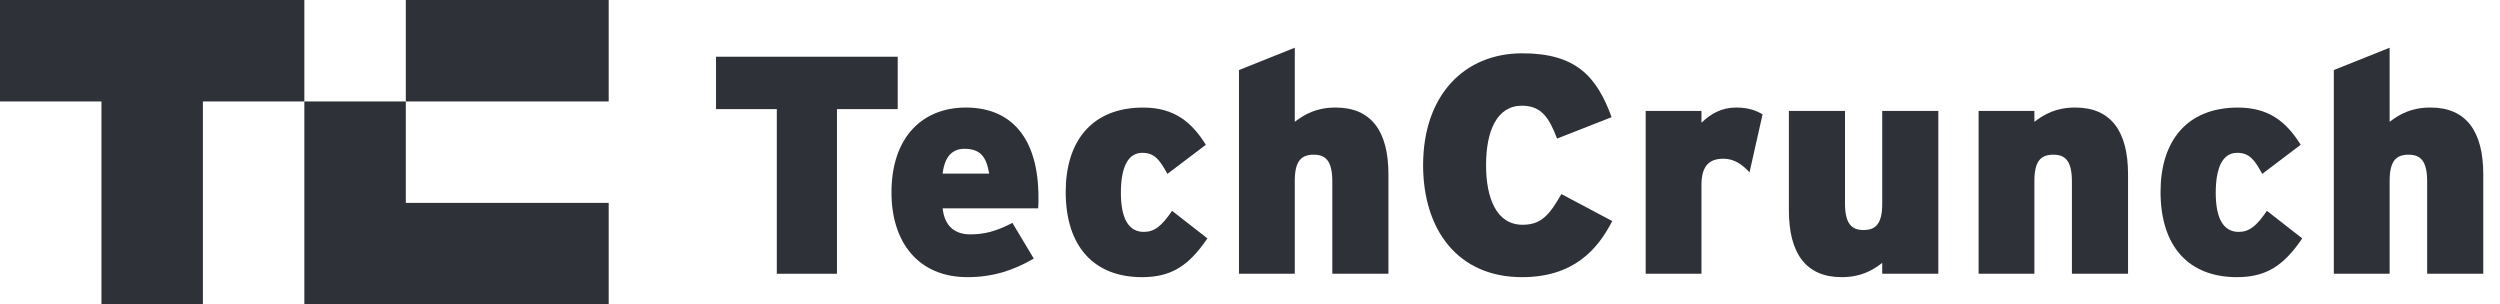
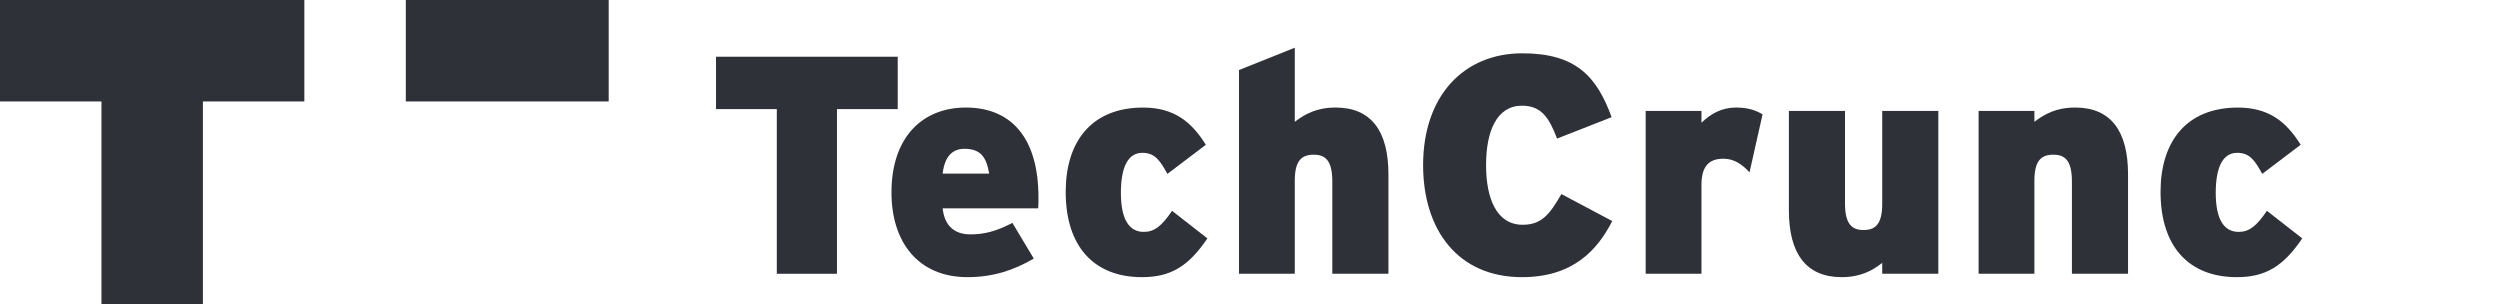
<svg xmlns="http://www.w3.org/2000/svg" width="115px" height="14px" viewBox="0 0 115 14" version="1.1">
  <title>press-tc</title>
  <desc>Created with Sketch.</desc>
  <defs />
  <g id="HD" stroke="none" stroke-width="1" fill="none" fill-rule="evenodd">
    <g id="press-tc" fill="#2E3137">
      <g id="Group-7" transform="translate(32, 2)">
        <polygon id="Fill-1" points="6.5 3.019 6.5 10.593 3.733 10.593 3.733 3.019 0.937 3.019 0.937 0.609 9.295 0.609 9.295 3.019" />
        <path d="M12.36,4.845 C11.775,4.845 11.448,5.244 11.362,5.985 L13.502,5.985 C13.373,5.23 13.116,4.845 12.36,4.845 Z M15.755,7.583 L11.362,7.583 C11.448,8.41 11.932,8.781 12.631,8.781 C13.287,8.781 13.83,8.638 14.571,8.253 L15.554,9.894 C14.628,10.435 13.672,10.749 12.503,10.749 C10.249,10.749 9.008,9.152 9.008,6.855 C9.008,4.274 10.463,2.947 12.431,2.947 C14.485,2.947 15.769,4.303 15.769,7.083 C15.769,7.298 15.769,7.455 15.755,7.583 Z" id="Fill-2" />
        <path d="M20.531,10.749 C18.335,10.749 17.022,9.352 17.022,6.827 C17.022,4.531 18.192,2.948 20.588,2.948 C22,2.948 22.813,3.604 23.469,4.659 L21.701,5.999 C21.344,5.344 21.101,5.03 20.546,5.03 C19.889,5.03 19.561,5.686 19.561,6.87 C19.561,8.054 19.917,8.667 20.616,8.667 C21.101,8.667 21.443,8.396 21.914,7.697 L23.54,8.966 C22.67,10.25 21.857,10.749 20.531,10.749" id="Fill-4" />
        <path d="M29.286,10.593 L29.286,6.342 C29.286,5.372 28.958,5.116 28.43,5.116 C27.888,5.116 27.56,5.372 27.56,6.313 L27.56,10.593 L24.993,10.593 L24.993,1.222 L27.56,0.195 L27.56,3.603 C28.03,3.247 28.558,2.947 29.443,2.947 C31.083,2.947 31.868,4.045 31.868,6.014 L31.868,10.593 L29.286,10.593 Z" id="Fill-6" />
        <path d="M38.013,10.749 C35.046,10.749 33.463,8.553 33.463,5.6 C33.463,2.391 35.346,0.452 38.027,0.452 C40.48,0.452 41.45,1.507 42.134,3.39 L39.625,4.374 C39.268,3.447 38.925,2.862 38.013,2.862 C36.858,2.862 36.359,4.017 36.359,5.6 C36.359,7.127 36.843,8.339 38.041,8.339 C38.911,8.339 39.282,7.868 39.824,6.927 L42.163,8.168 C41.493,9.48 40.38,10.749 38.013,10.749" id="Fill-8" />
        <path d="M48.478,5.928 C48.15,5.572 47.78,5.301 47.28,5.301 C46.652,5.301 46.267,5.6 46.267,6.513 L46.267,10.593 L43.701,10.593 L43.701,3.104 L46.267,3.104 L46.267,3.646 C46.71,3.218 47.209,2.947 47.866,2.947 C48.407,2.947 48.778,3.076 49.078,3.261 L48.478,5.928 Z" id="Fill-10" />
        <path d="M54.582,10.593 L54.582,10.093 C54.125,10.449 53.583,10.749 52.714,10.749 C51.073,10.749 50.289,9.651 50.289,7.682 L50.289,3.104 L52.87,3.104 L52.87,7.355 C52.87,8.324 53.198,8.581 53.726,8.581 C54.254,8.581 54.582,8.324 54.582,7.383 L54.582,3.104 L57.163,3.104 L57.163,10.593 L54.582,10.593 Z" id="Fill-12" />
        <path d="M63.308,10.593 L63.308,6.342 C63.308,5.372 62.98,5.116 62.453,5.116 C61.91,5.116 61.582,5.372 61.582,6.313 L61.582,10.593 L59.016,10.593 L59.016,3.104 L61.582,3.104 L61.582,3.603 C62.053,3.247 62.58,2.947 63.465,2.947 C65.106,2.947 65.89,4.045 65.89,6.014 L65.89,10.593 L63.308,10.593 Z" id="Fill-14" />
        <path d="M70.893,10.749 C68.697,10.749 67.385,9.352 67.385,6.827 C67.385,4.531 68.555,2.948 70.95,2.948 C72.363,2.948 73.176,3.604 73.831,4.659 L72.063,5.999 C71.707,5.344 71.464,5.03 70.908,5.03 C70.252,5.03 69.924,5.686 69.924,6.87 C69.924,8.054 70.28,8.667 70.979,8.667 C71.464,8.667 71.806,8.396 72.277,7.697 L73.903,8.966 C73.033,10.25 72.219,10.749 70.893,10.749" id="Fill-16" />
-         <path d="M79.649,10.593 L79.649,6.342 C79.649,5.372 79.321,5.116 78.793,5.116 C78.251,5.116 77.923,5.372 77.923,6.313 L77.923,10.593 L75.356,10.593 L75.356,1.222 L77.923,0.195 L77.923,3.603 C78.393,3.247 78.921,2.947 79.806,2.947 C81.446,2.947 82.23,4.045 82.23,6.014 L82.23,10.593 L79.649,10.593 Z" id="Fill-18" />
      </g>
      <g id="Group-8">
        <polygon id="Fill-20" points="0 0 0 4.667 4.667 4.667 4.667 14 9.333 14 9.333 4.667 14 4.667 14 0" />
-         <polygon id="Fill-22" points="18.667 9.333 18.667 4.667 14 4.667 14 14 28 14 28 9.333" />
        <polygon id="Fill-24" points="18.667 4.667 28 4.667 28 0 18.667 0" />
      </g>
    </g>
  </g>
</svg>